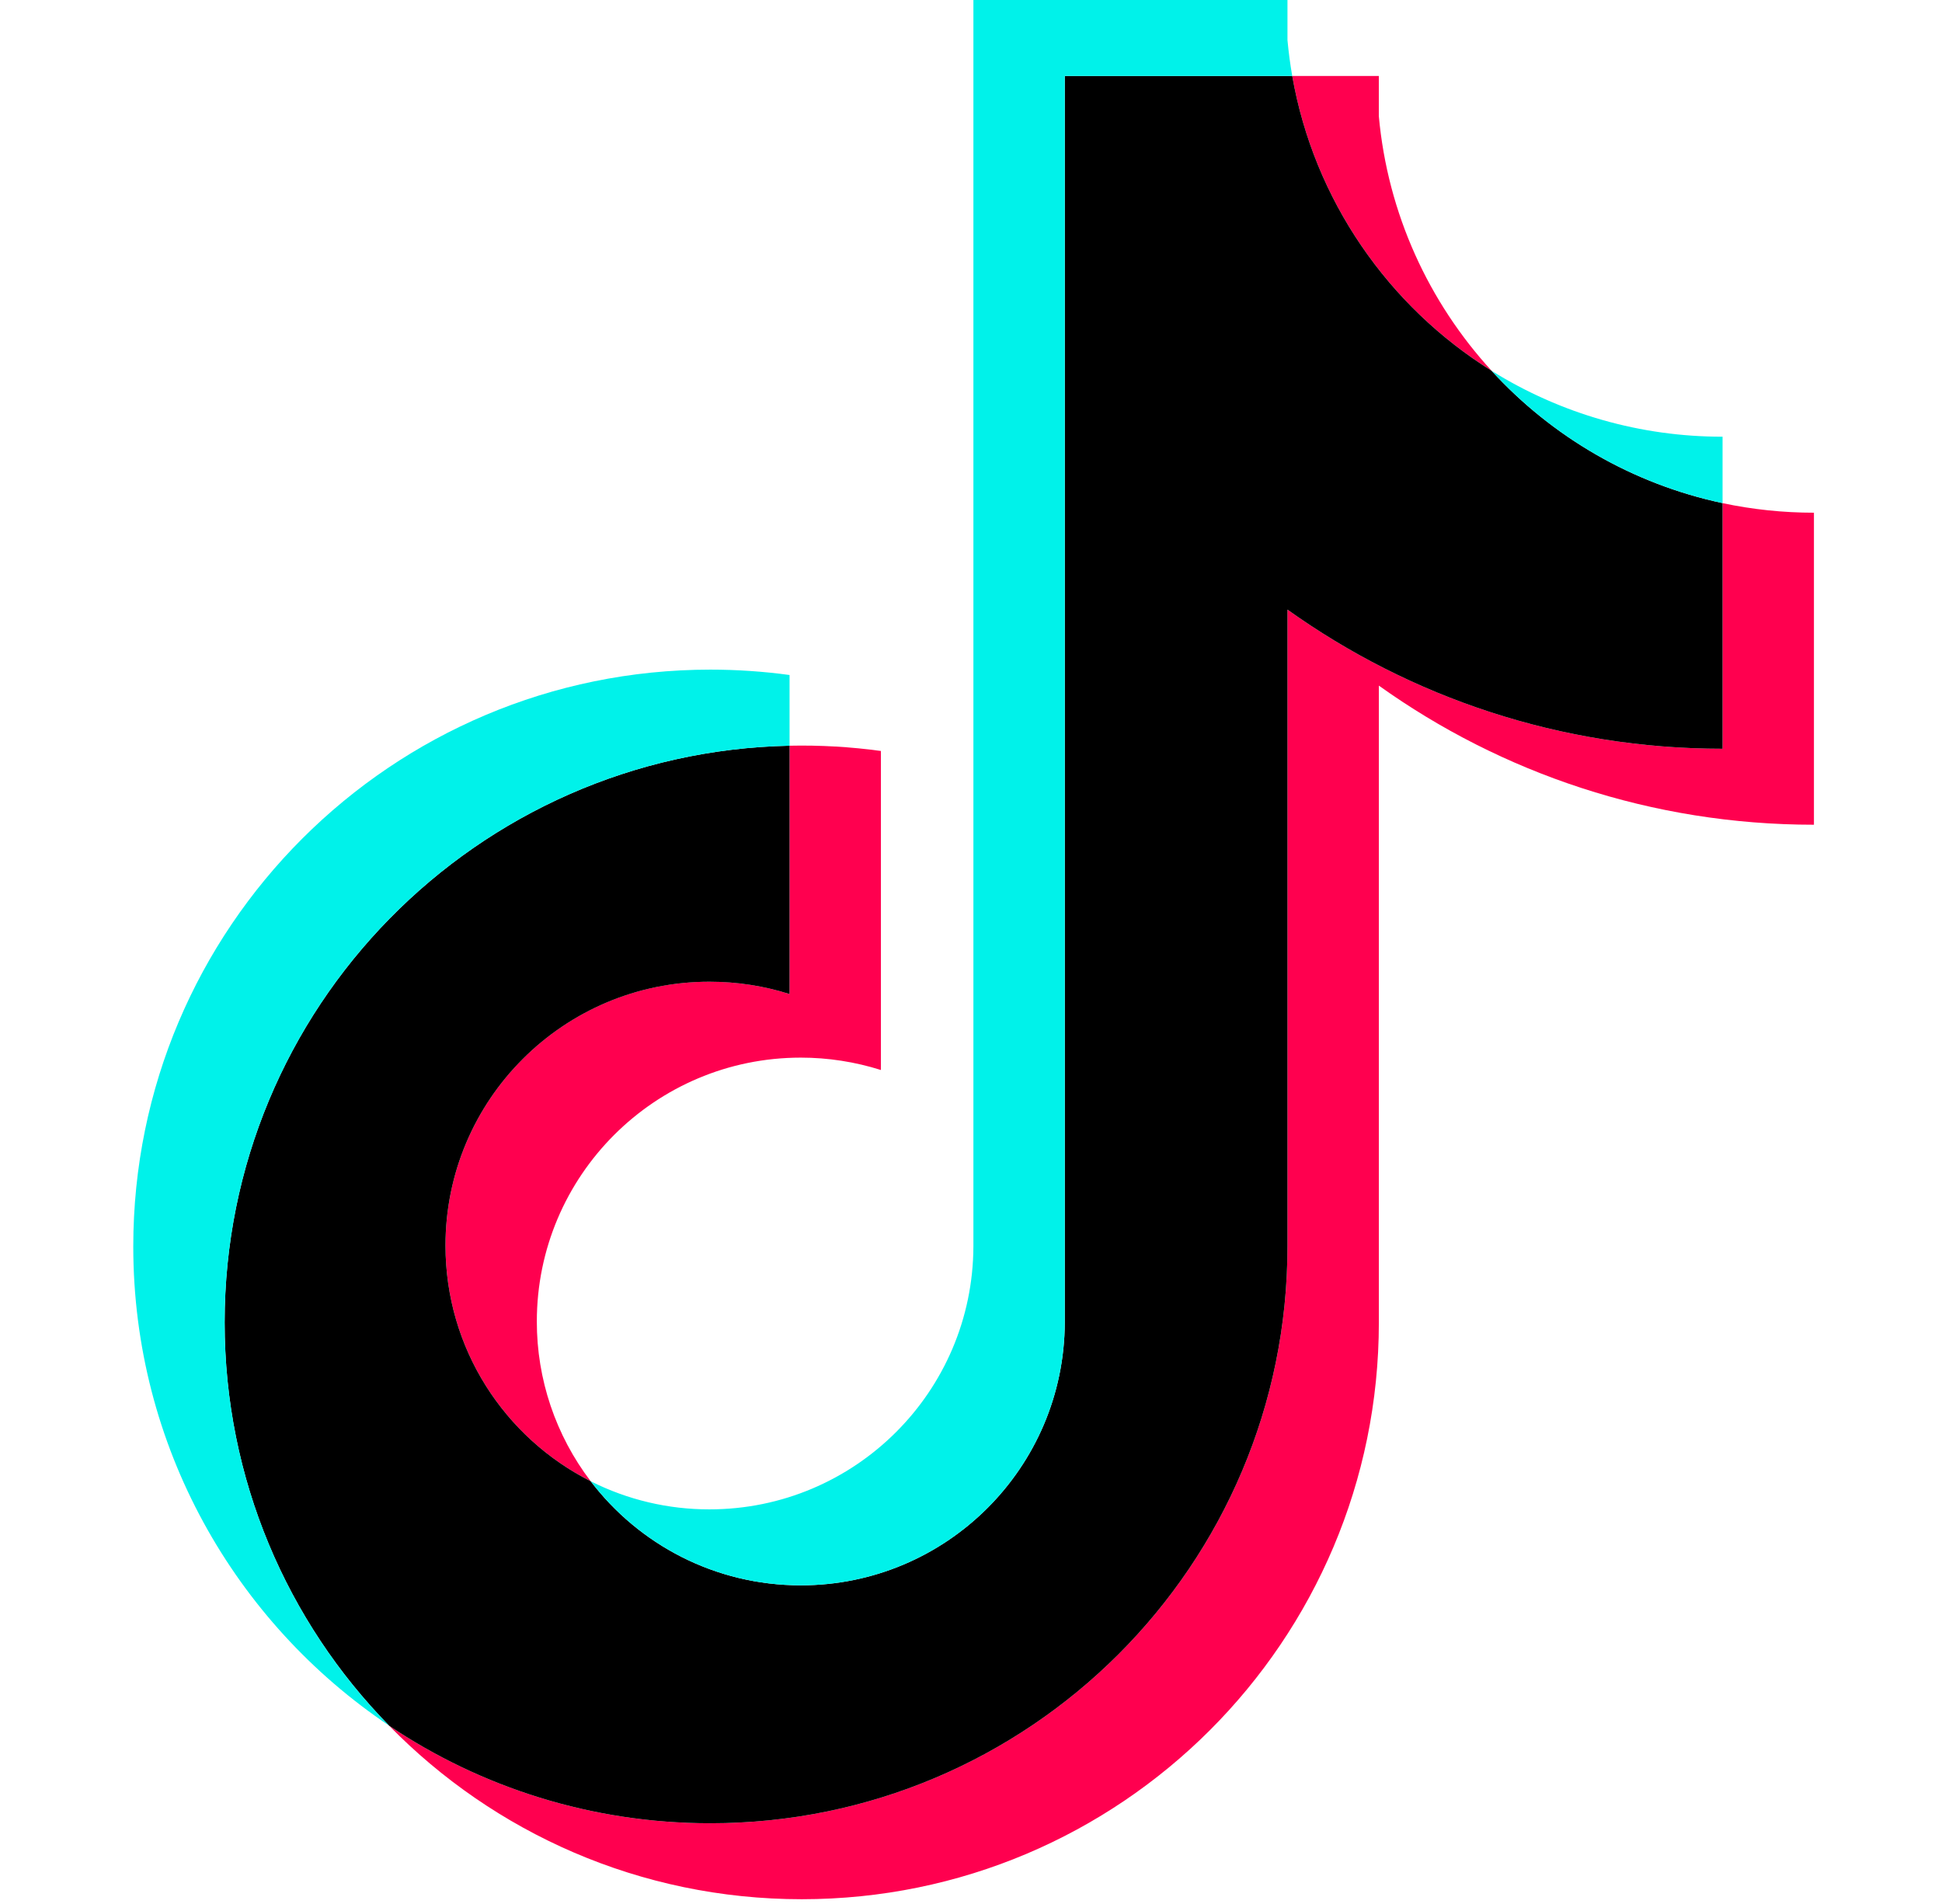
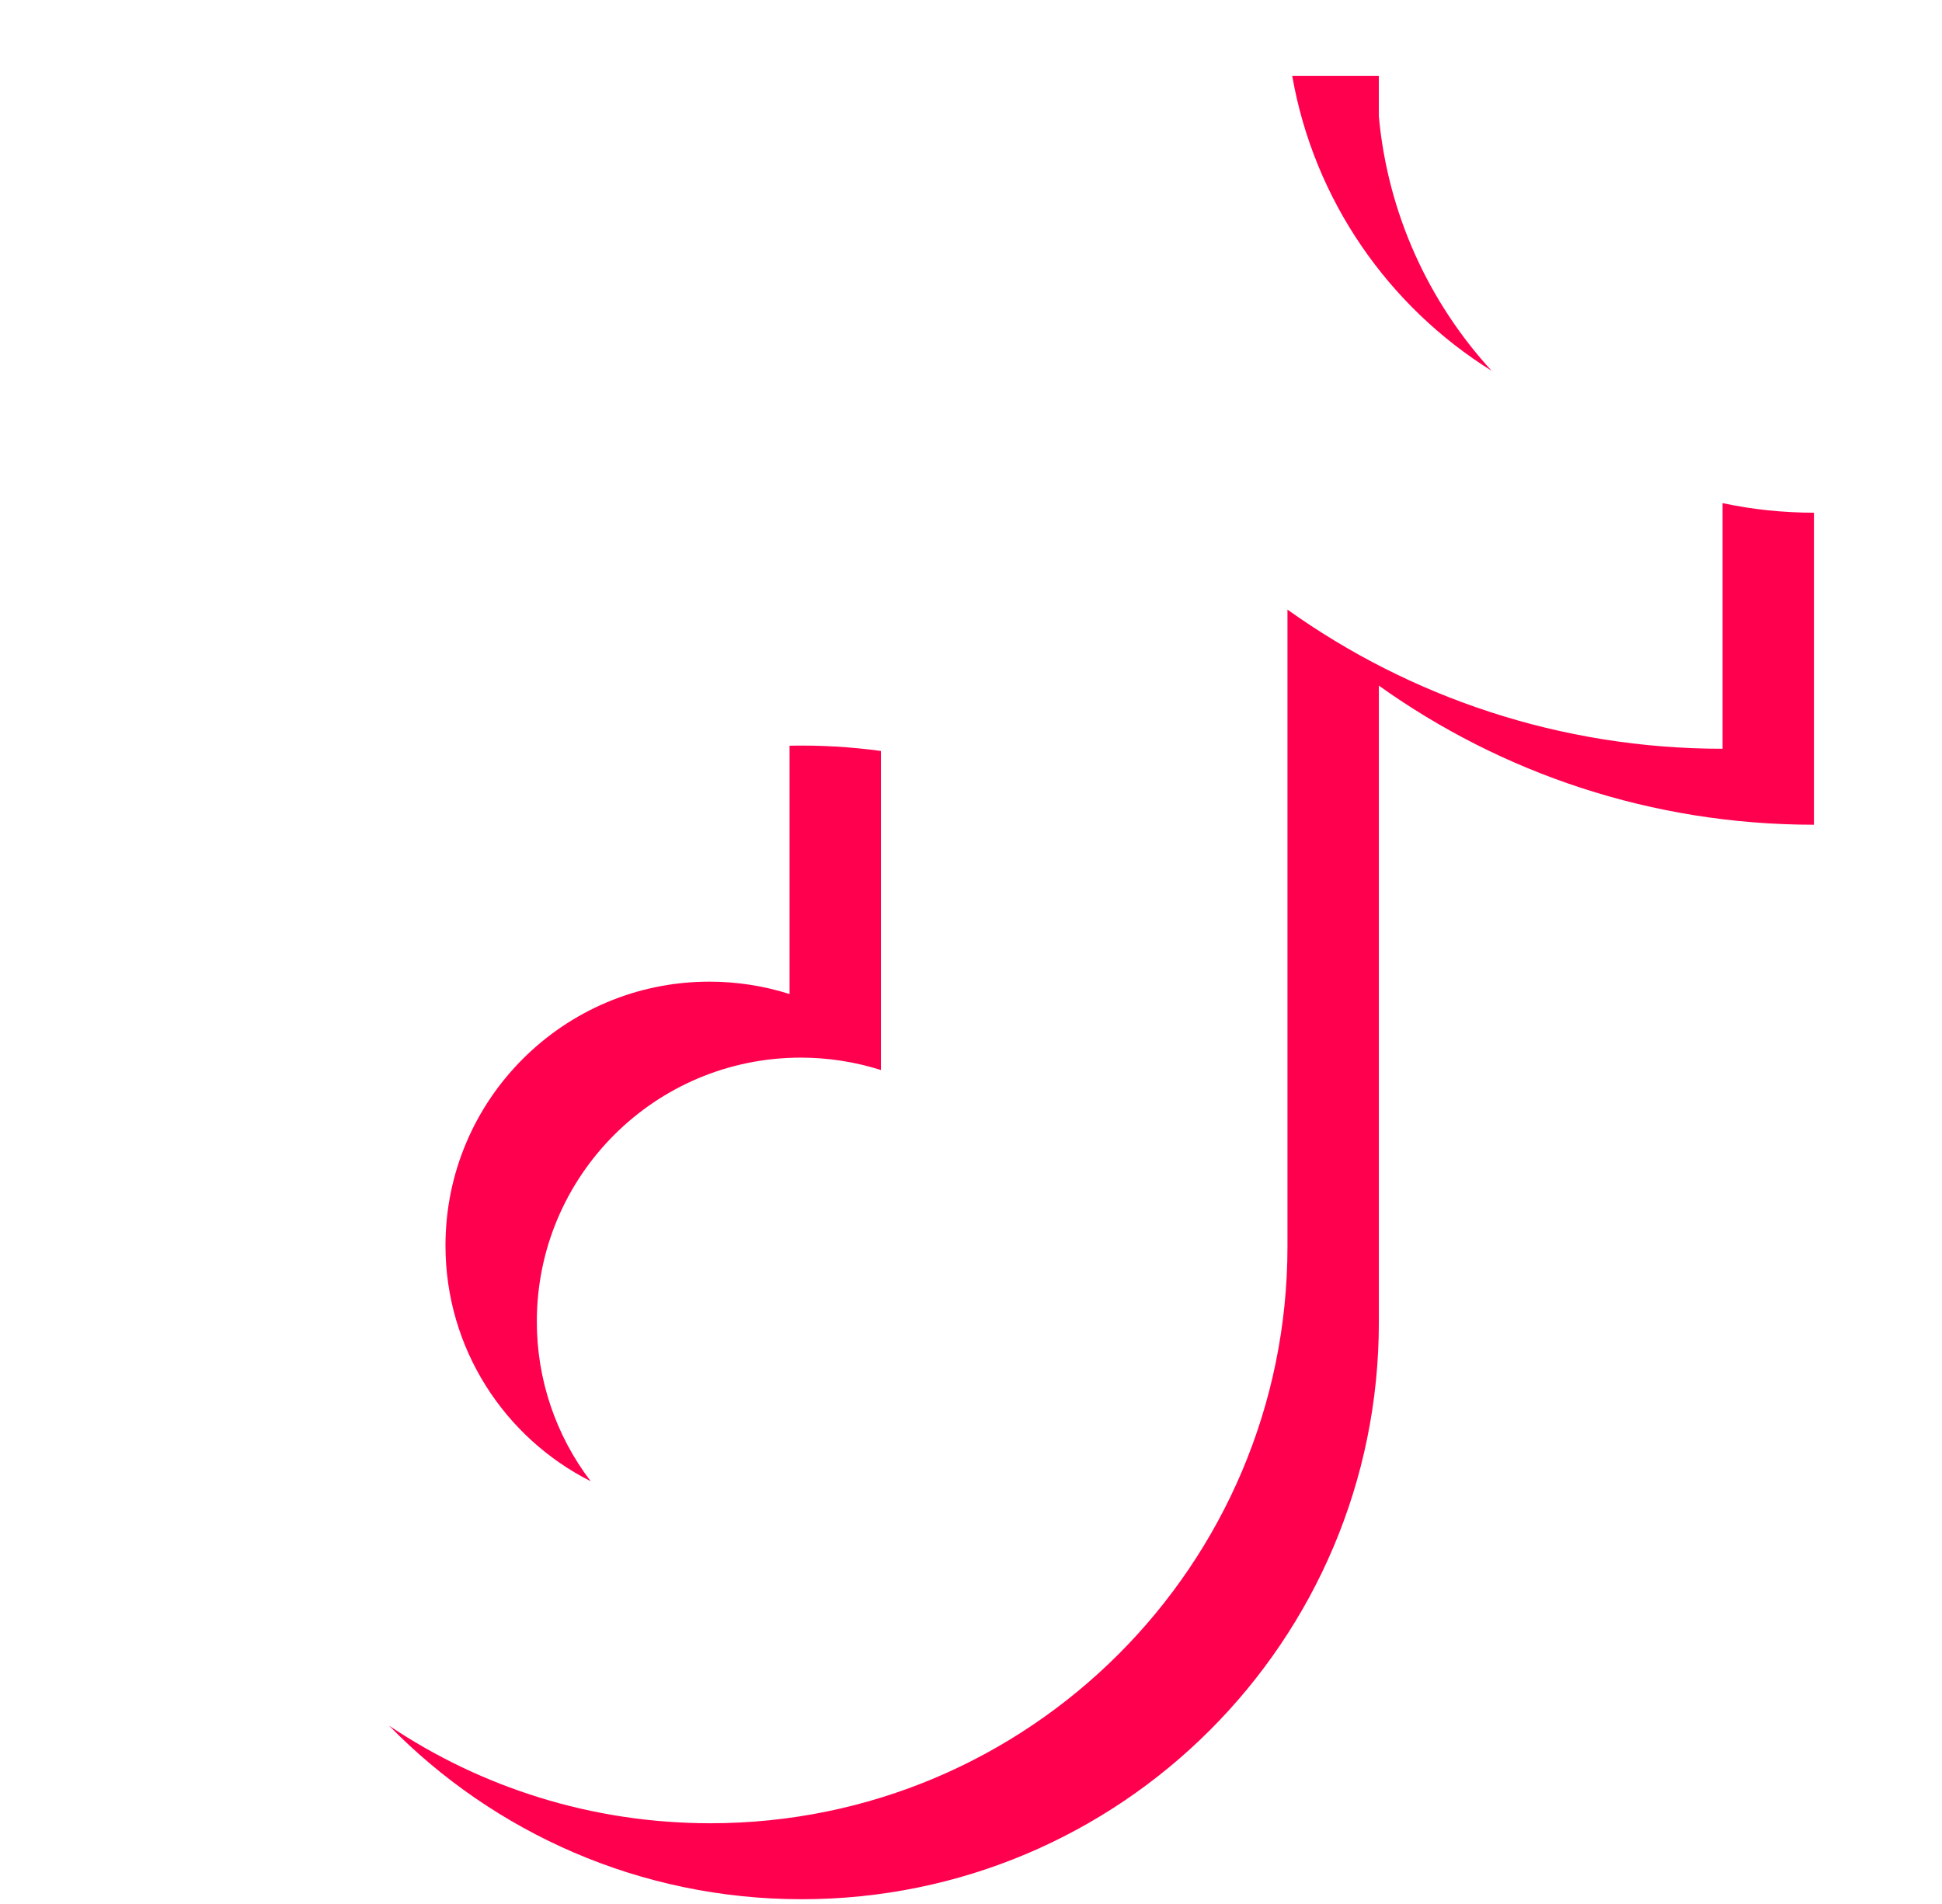
<svg xmlns="http://www.w3.org/2000/svg" width="51" height="50" viewBox="0 0 51 50" fill="none">
  <path d="M36.21 18.004C39.431 20.305 43.376 21.658 47.637 21.658V13.464C46.83 13.464 46.026 13.38 45.237 13.213V19.663C40.977 19.663 37.032 18.309 33.811 16.009V32.732C33.811 41.098 27.025 47.88 18.656 47.88C15.533 47.88 12.63 46.936 10.219 45.318C12.971 48.13 16.809 49.875 21.055 49.875C29.425 49.875 36.211 43.093 36.211 34.727V18.004H36.21ZM39.171 9.736C37.525 7.939 36.444 5.617 36.21 3.049V1.995H33.936C34.509 5.258 36.461 8.046 39.171 9.736ZM15.512 38.898C14.593 37.693 14.096 36.219 14.098 34.703C14.098 30.877 17.202 27.774 21.031 27.774C21.744 27.774 22.454 27.884 23.134 28.099V19.721C22.339 19.612 21.537 19.566 20.735 19.583V26.104C20.055 25.888 19.345 25.779 18.631 25.779C14.802 25.779 11.699 28.881 11.699 32.708C11.699 35.414 13.25 37.757 15.512 38.898Z" fill="#FF004F" />
-   <path d="M33.811 16.009C37.032 18.309 40.976 19.663 45.237 19.663V13.212C42.859 12.706 40.753 11.464 39.17 9.736C36.461 8.046 34.509 5.258 33.936 1.995H27.963V34.727C27.95 38.542 24.852 41.632 21.031 41.632C18.779 41.632 16.779 40.56 15.512 38.898C13.25 37.757 11.699 35.414 11.699 32.708C11.699 28.882 14.802 25.78 18.631 25.78C19.365 25.78 20.072 25.894 20.735 26.104V19.583C12.512 19.753 5.899 26.468 5.899 34.727C5.899 38.85 7.546 42.587 10.219 45.318C12.63 46.936 15.533 47.88 18.656 47.88C27.026 47.88 33.811 41.098 33.811 32.732L33.811 16.009Z" fill="black" />
-   <path d="M45.237 13.212V11.468C43.092 11.471 40.99 10.871 39.17 9.736C40.781 11.498 42.902 12.714 45.237 13.212M33.936 1.995C33.882 1.683 33.84 1.369 33.811 1.054V0H25.563V32.732C25.55 36.547 22.452 39.637 18.631 39.637C17.548 39.639 16.479 39.386 15.512 38.898C16.779 40.559 18.779 41.632 21.03 41.632C24.851 41.632 27.95 38.543 27.963 34.727V1.995L33.936 1.995ZM20.735 19.583V17.726C20.046 17.632 19.352 17.585 18.656 17.585C10.285 17.585 3.5 24.367 3.5 32.732C3.5 37.977 6.167 42.599 10.219 45.317C7.546 42.587 5.9 38.849 5.9 34.727C5.9 26.468 12.512 19.753 20.735 19.583Z" fill="#00F2EA" />
</svg>